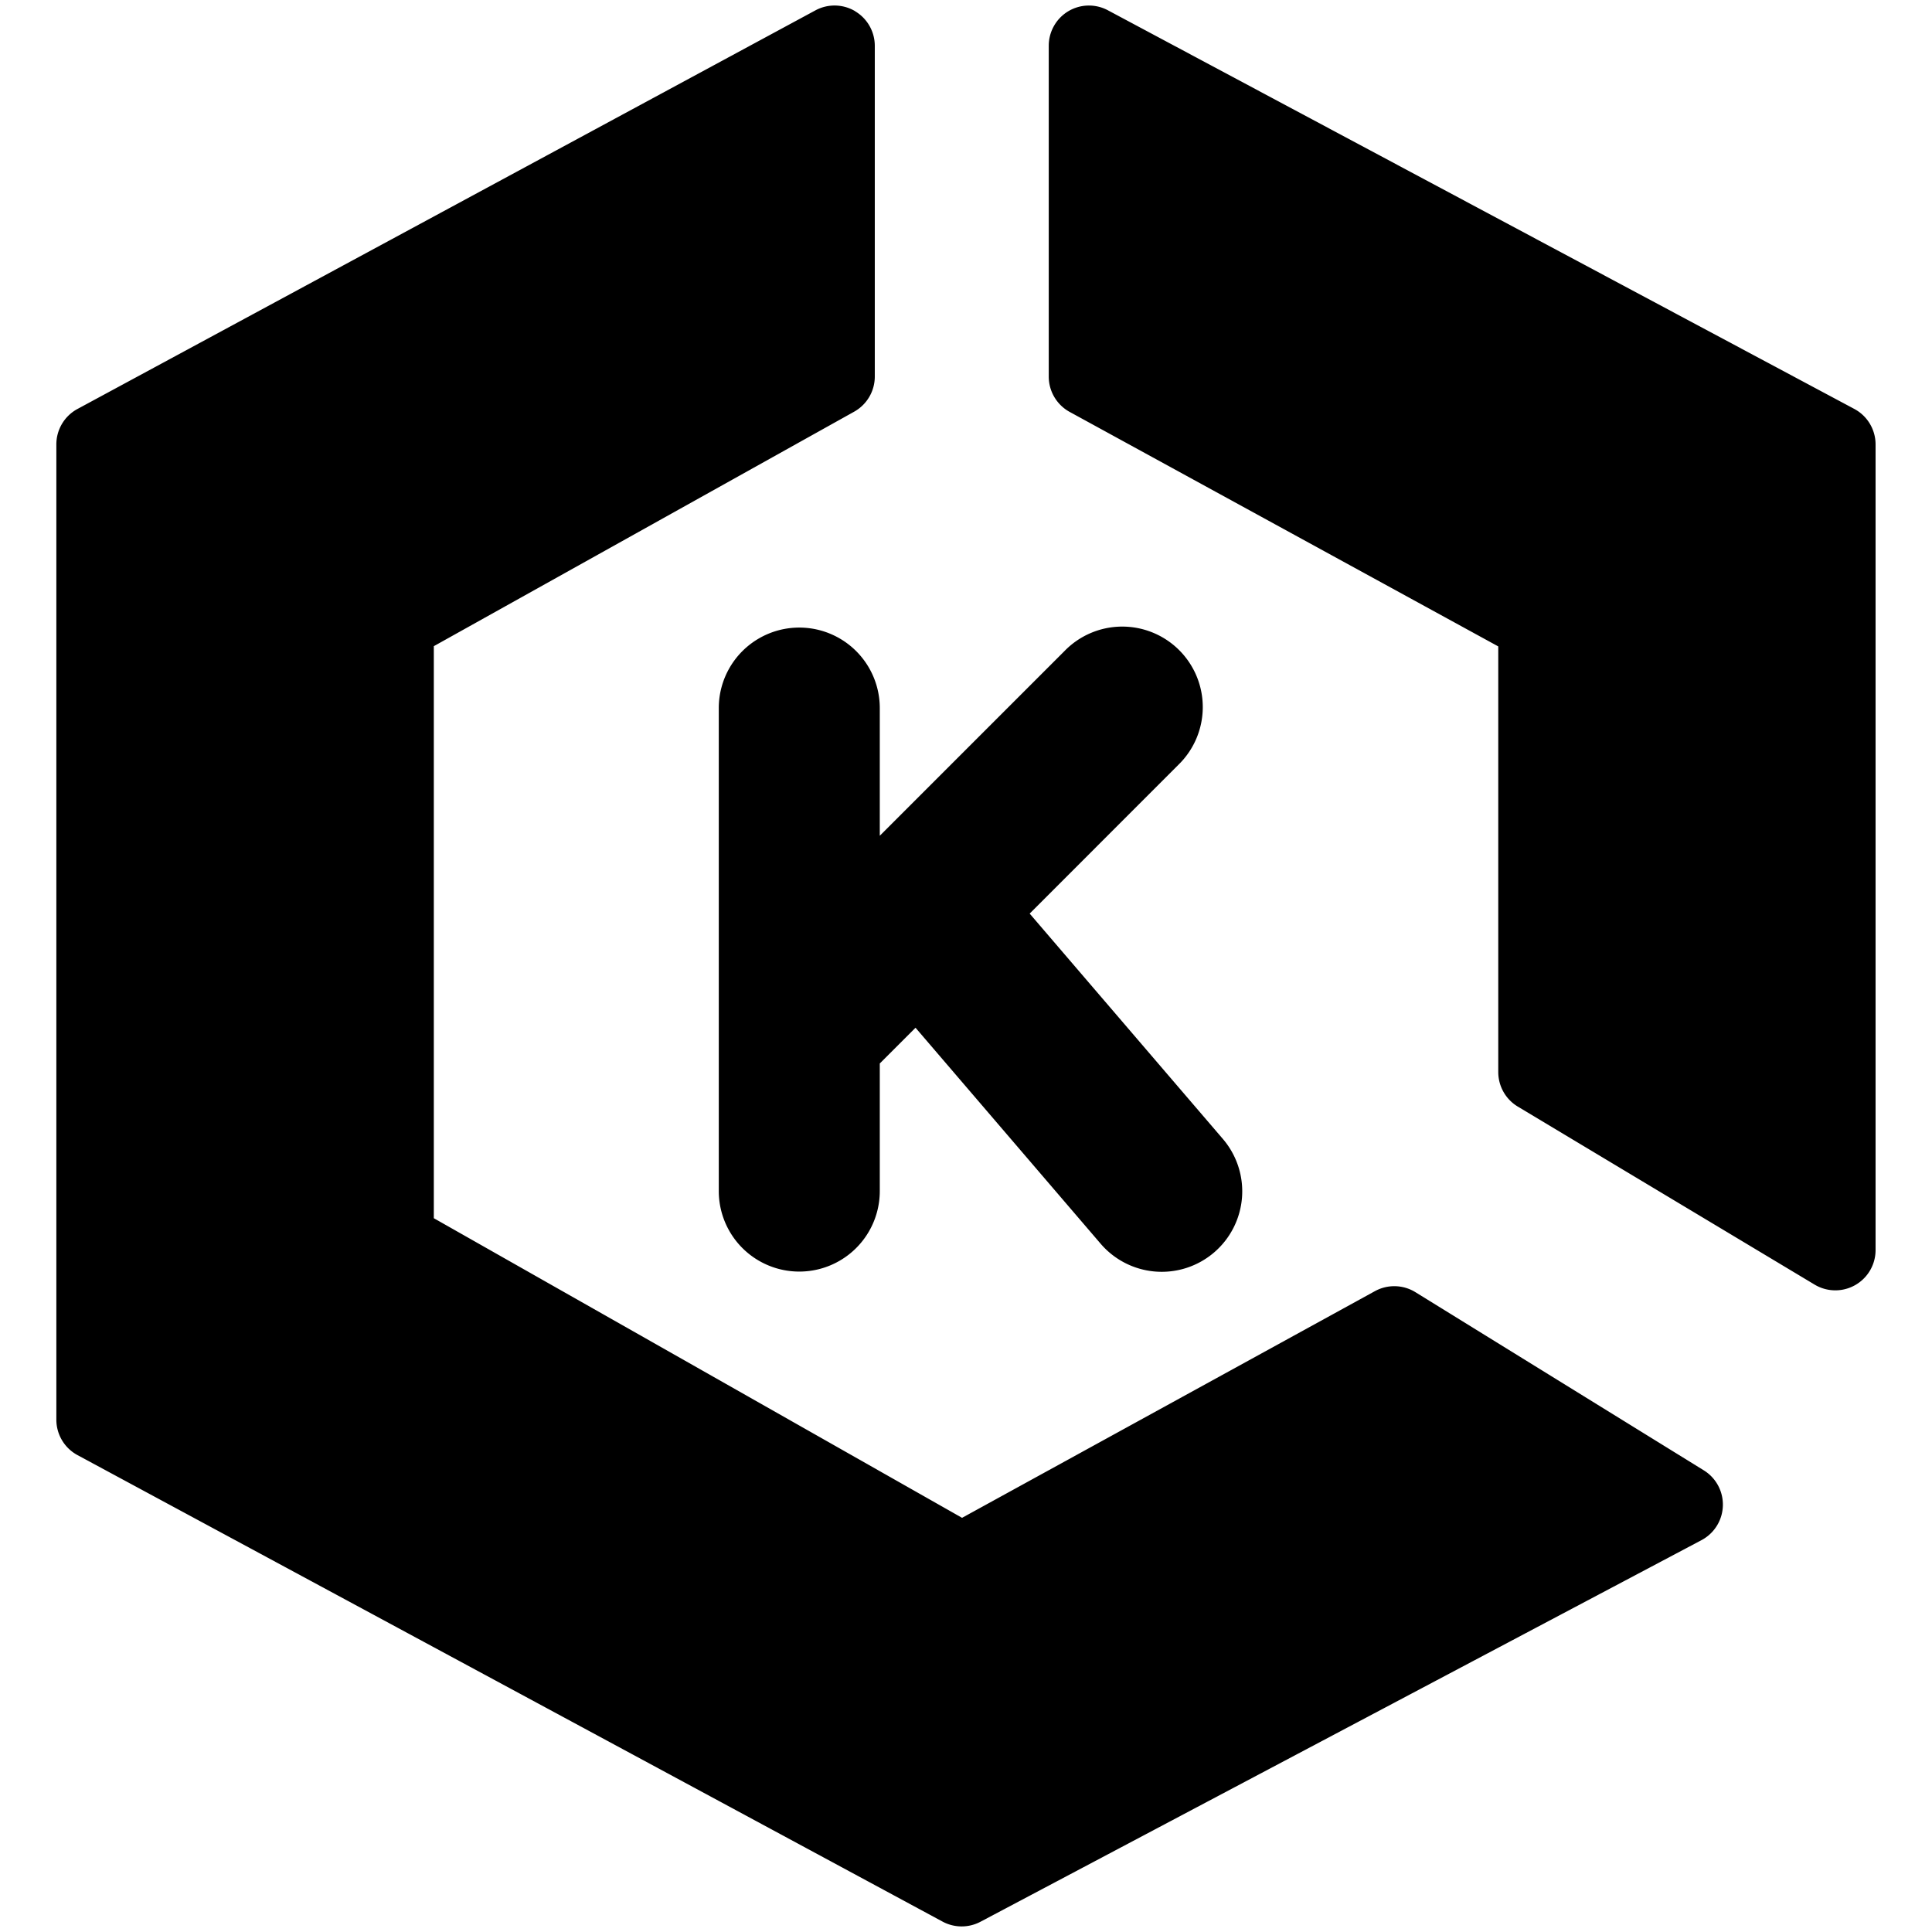
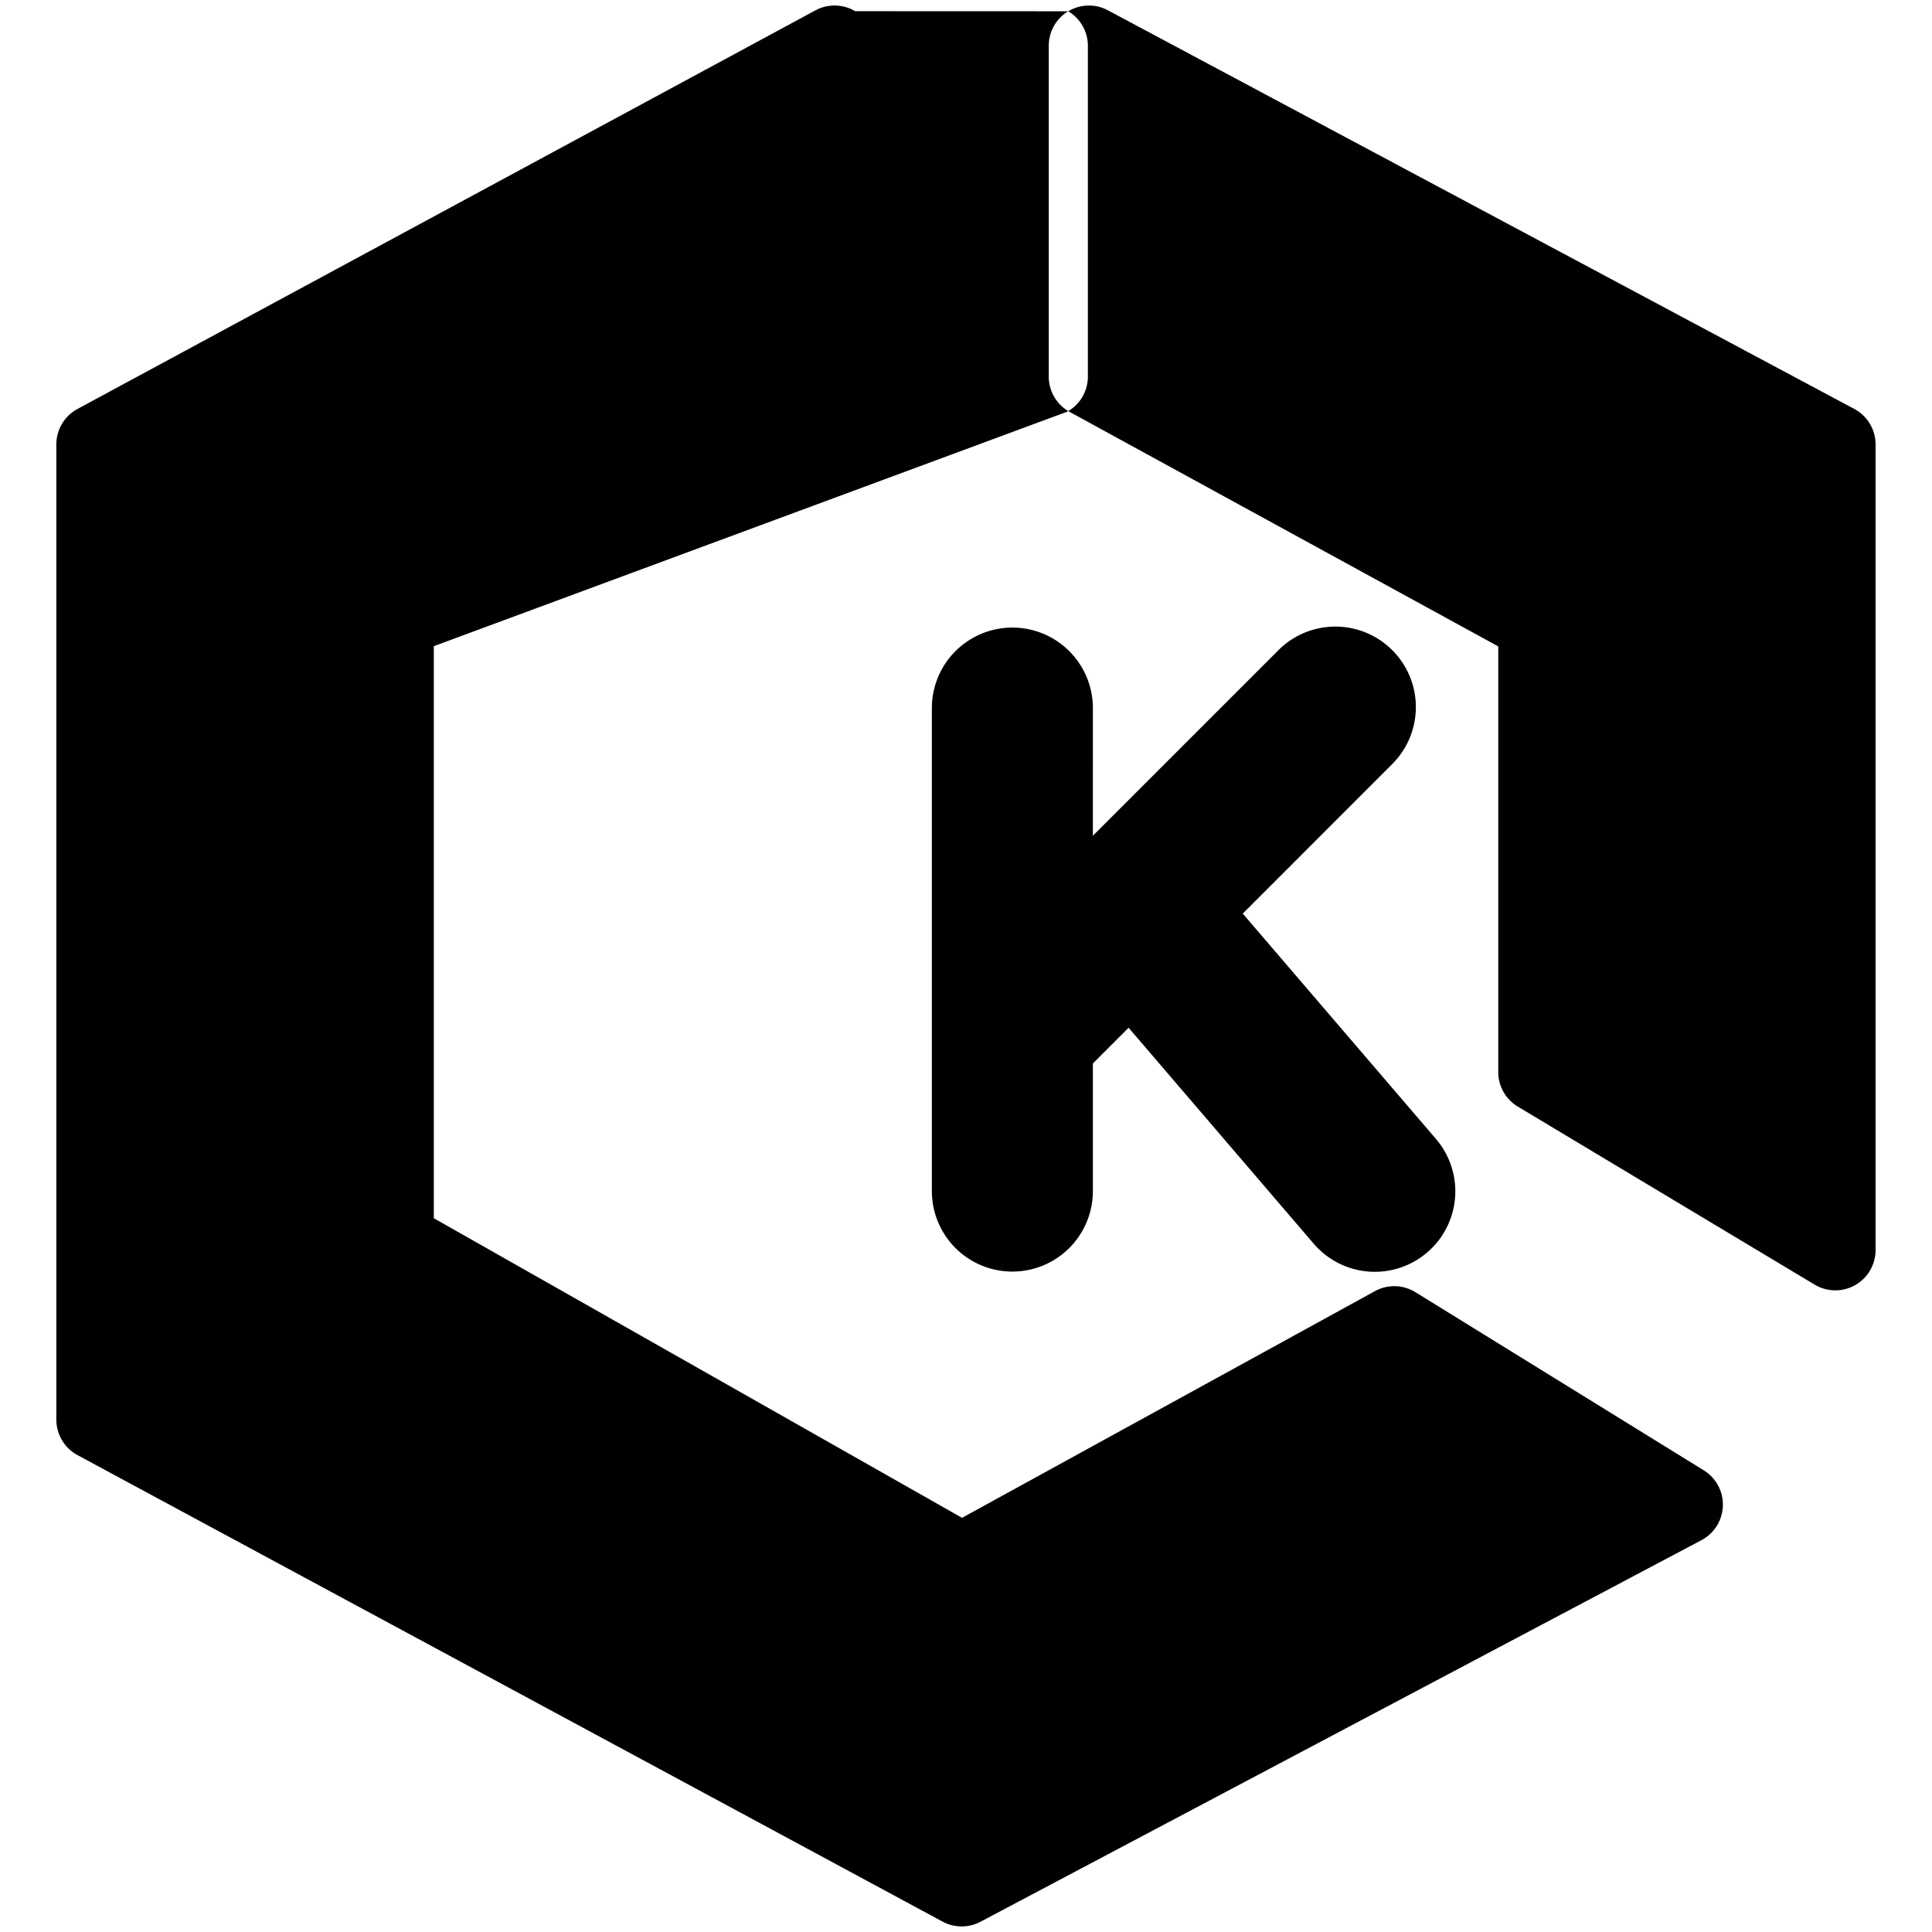
<svg xmlns="http://www.w3.org/2000/svg" fill="none" viewBox="0 0 24 24">
-   <path fill="#000000" fill-rule="evenodd" d="M13.27 0.14a0.5 0.5 0 0 1 0.493 -0.012l9.272 4.952a0.5 0.5 0 0 1 0.264 0.44v10.01a0.5 0.5 0 0 1 -0.757 0.428l-3.688 -2.212a0.5 0.5 0 0 1 -0.242 -0.43V8.03l-5.324 -2.913a0.5 0.5 0 0 1 -0.26 -0.438V0.568A0.5 0.5 0 0 1 13.27 0.14Zm-2.647 0a0.5 0.5 0 0 1 0.244 0.429v4.109a0.5 0.5 0 0 1 -0.256 0.436L5.389 8.027v7.106l6.562 3.722 5.129 -2.816a0.5 0.5 0 0 1 0.503 0.013l3.582 2.213a0.5 0.5 0 0 1 -0.028 0.867l-8.956 4.74a0.5 0.5 0 0 1 -0.47 0L0.963 18.076a0.5 0.5 0 0 1 -0.263 -0.44V5.52a0.5 0.5 0 0 1 0.263 -0.44L10.129 0.129a0.5 0.5 0 0 1 0.494 0.01Zm0.306 8.656a1 1 0 1 0 -2 0v6a1 1 0 1 0 2 0v-1.585l0.444 -0.444 2.297 2.68a1 1 0 1 0 1.519 -1.301l-2.398 -2.797 1.845 -1.846a1 1 0 1 0 -1.414 -1.414l-2.293 2.293V8.796Z" clip-rule="evenodd" stroke-width="1" />
+   <path fill="#000000" fill-rule="evenodd" d="M13.27 0.14a0.5 0.5 0 0 1 0.493 -0.012l9.272 4.952a0.5 0.5 0 0 1 0.264 0.44v10.01a0.5 0.5 0 0 1 -0.757 0.428l-3.688 -2.212a0.5 0.5 0 0 1 -0.242 -0.43V8.03l-5.324 -2.913a0.5 0.5 0 0 1 -0.26 -0.438V0.568A0.5 0.5 0 0 1 13.27 0.14Za0.5 0.5 0 0 1 0.244 0.429v4.109a0.5 0.5 0 0 1 -0.256 0.436L5.389 8.027v7.106l6.562 3.722 5.129 -2.816a0.5 0.5 0 0 1 0.503 0.013l3.582 2.213a0.5 0.5 0 0 1 -0.028 0.867l-8.956 4.74a0.5 0.5 0 0 1 -0.47 0L0.963 18.076a0.5 0.5 0 0 1 -0.263 -0.44V5.52a0.5 0.5 0 0 1 0.263 -0.44L10.129 0.129a0.5 0.5 0 0 1 0.494 0.01Zm0.306 8.656a1 1 0 1 0 -2 0v6a1 1 0 1 0 2 0v-1.585l0.444 -0.444 2.297 2.68a1 1 0 1 0 1.519 -1.301l-2.398 -2.797 1.845 -1.846a1 1 0 1 0 -1.414 -1.414l-2.293 2.293V8.796Z" clip-rule="evenodd" stroke-width="1" />
</svg>